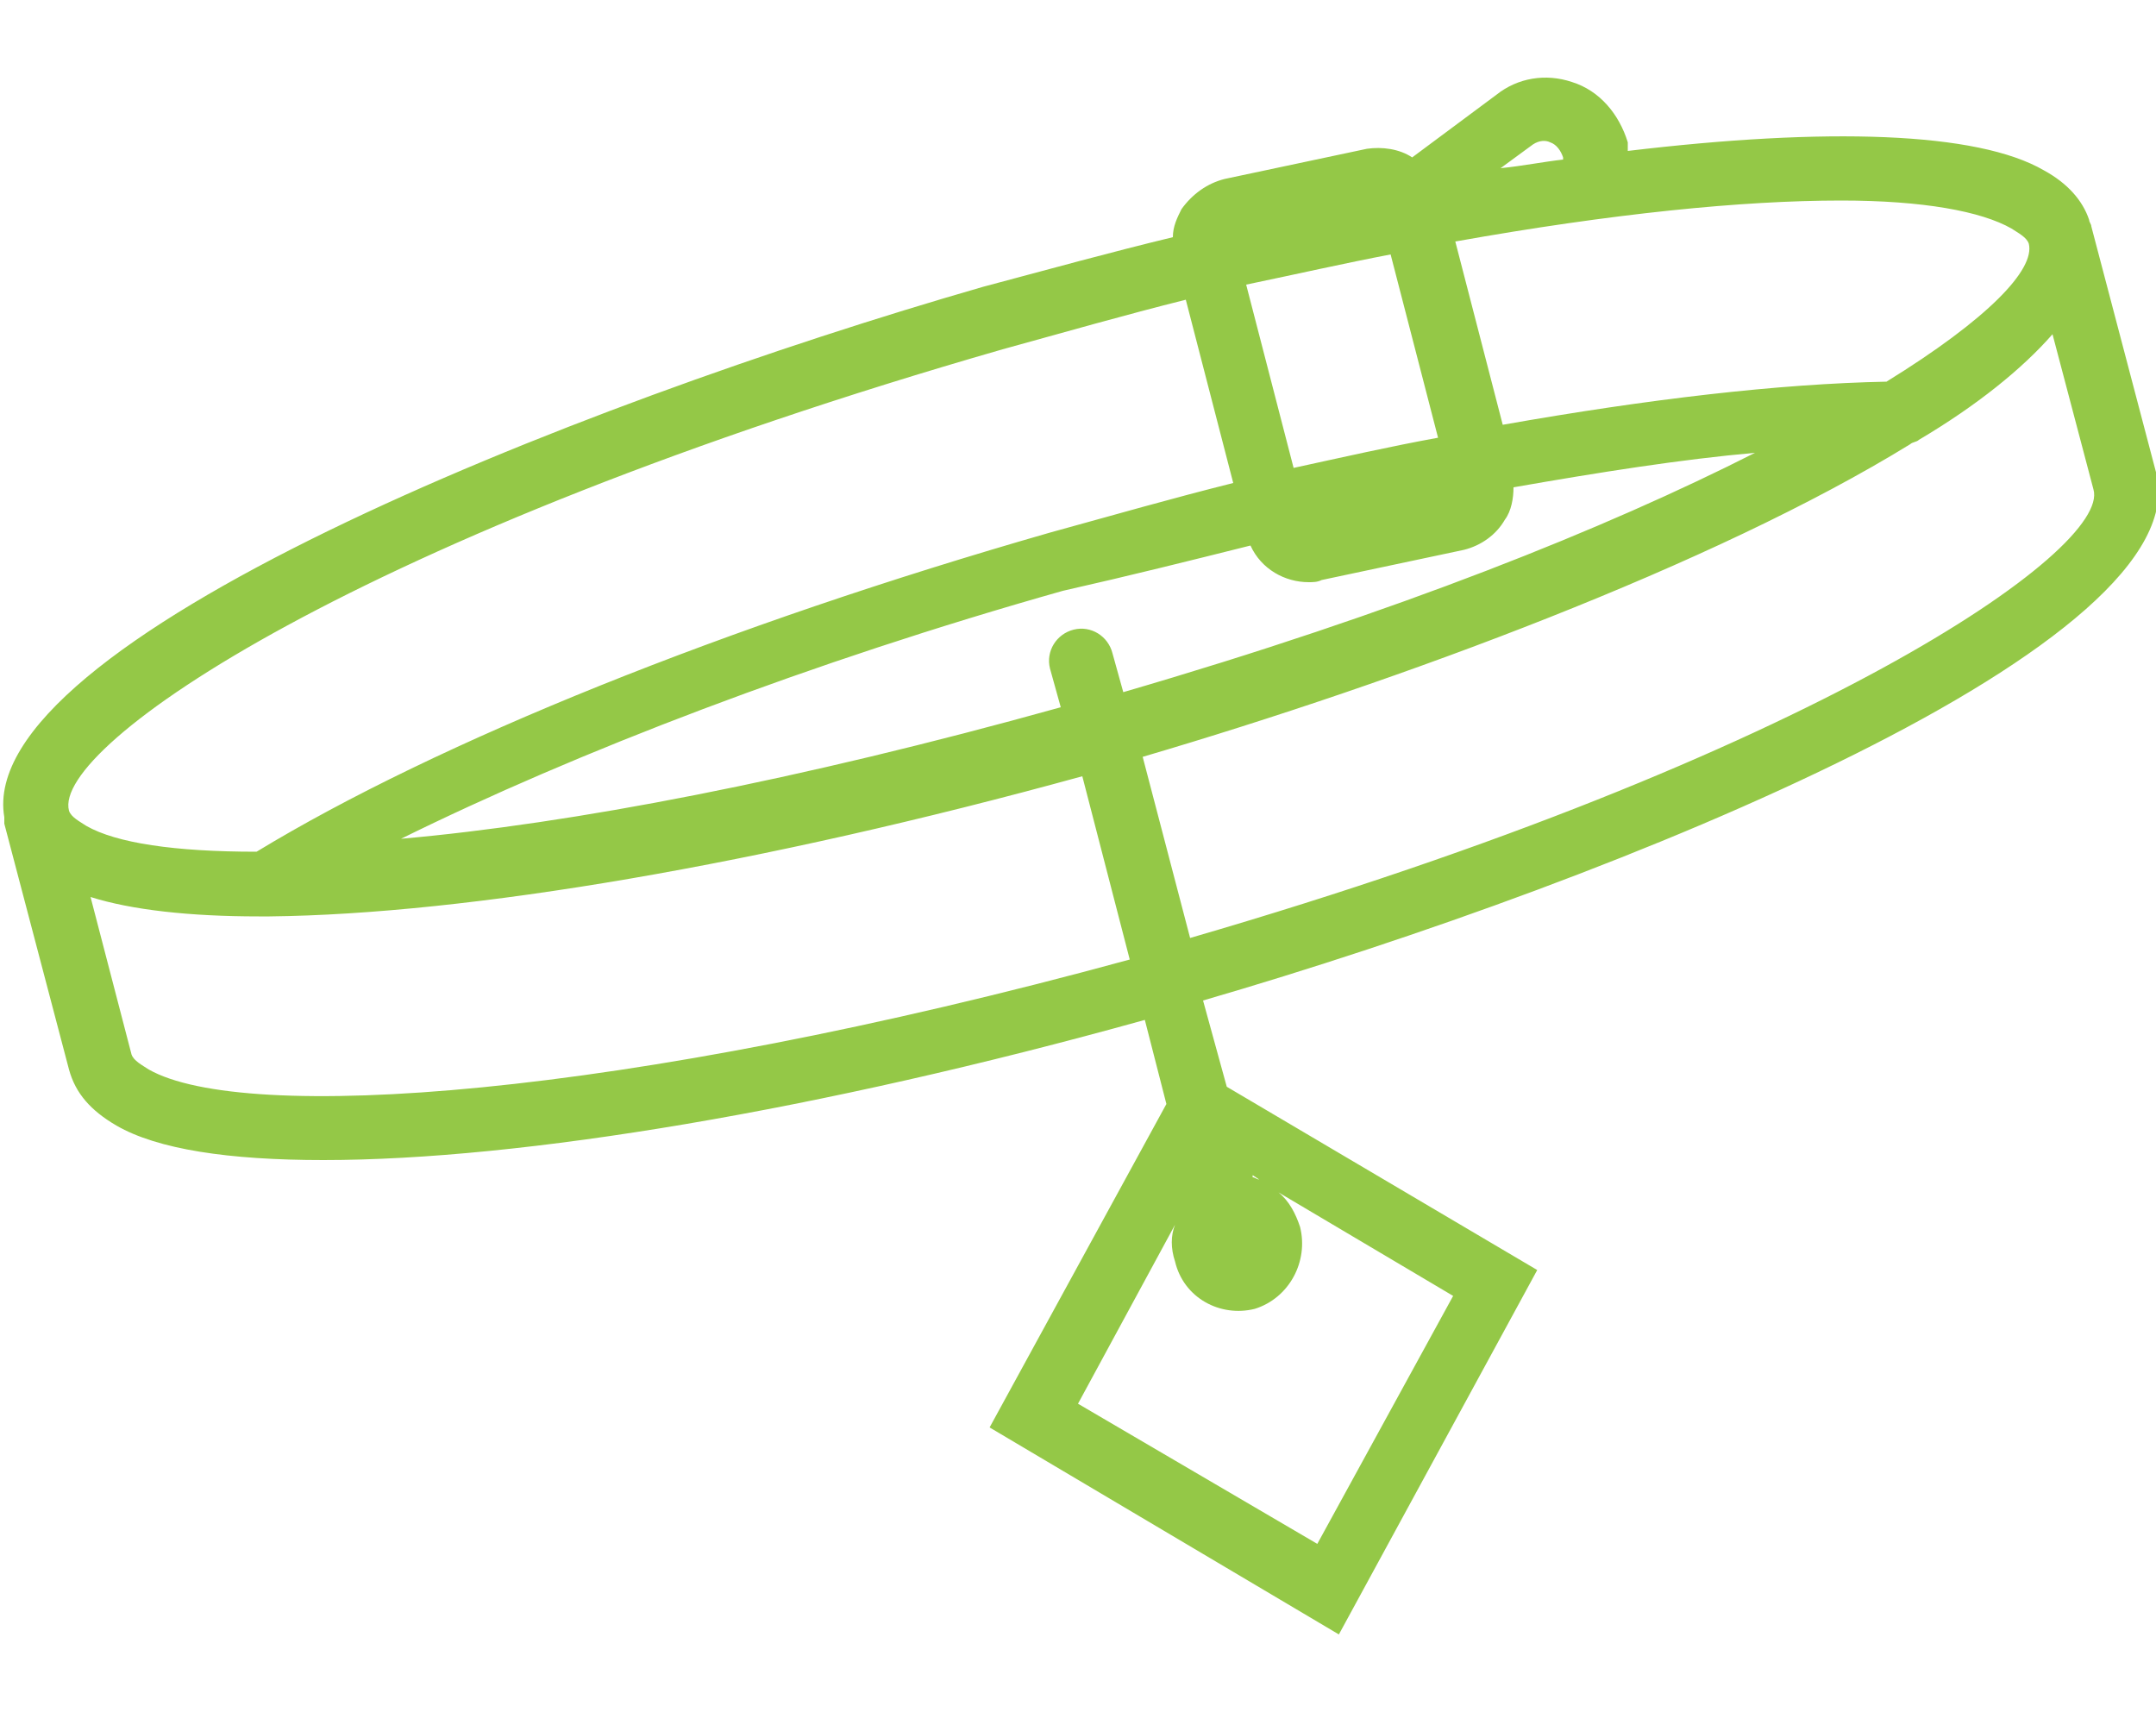
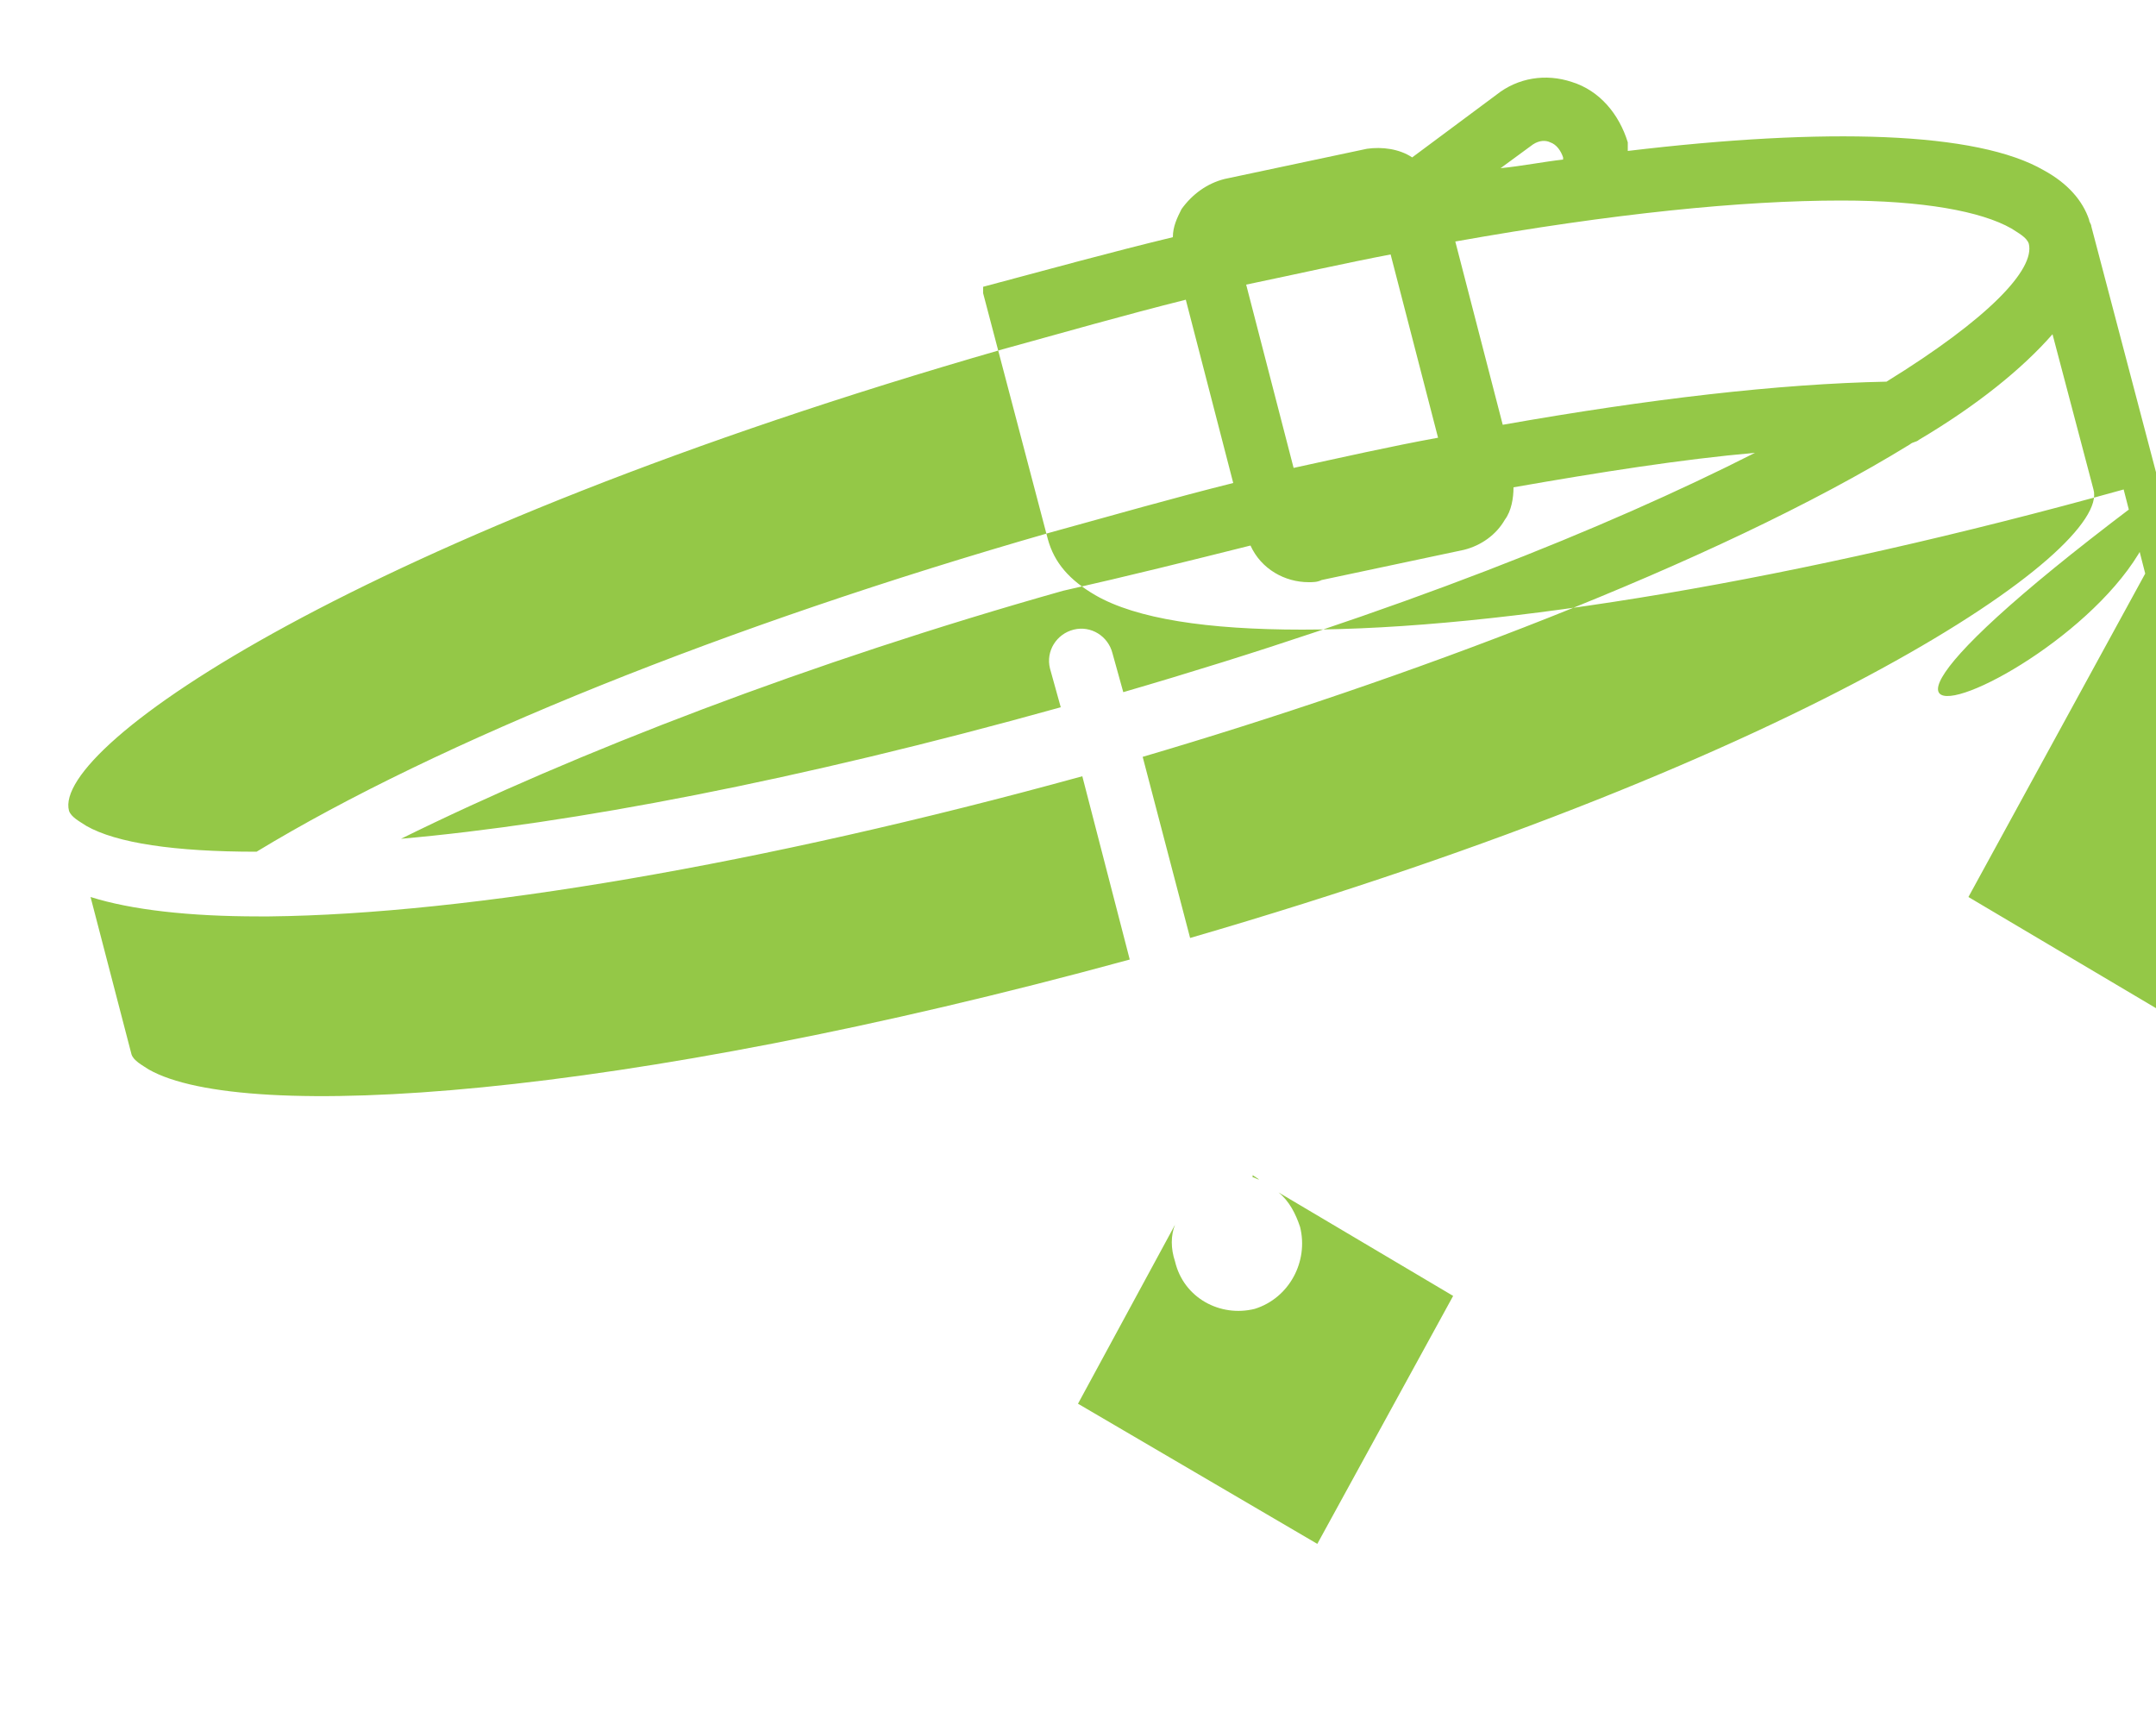
<svg xmlns="http://www.w3.org/2000/svg" version="1.1" id="Layer_1" x="0px" y="0px" viewBox="0 0 100 80" style="enable-background:new 0 0 100 80;" xml:space="preserve">
  <style type="text/css">
	.st0{fill:#94C847;}
</style>
-   <path class="st0" d="M100,21.9l-3-11.4c0-0.1-0.1-0.2-0.1-0.3c-0.3-0.9-1-1.7-2.1-2.3c-3.1-1.8-10.1-2-19.3-0.9c0-0.1,0-0.3,0-0.4  c-0.4-1.3-1.3-2.4-2.6-2.8c-1.2-0.4-2.5-0.2-3.5,0.6l-3.9,2.9c-0.6-0.4-1.4-0.5-2.1-0.4l-6.6,1.4C56,8.5,55.3,9,54.8,9.7  c-0.2,0.4-0.4,0.8-0.4,1.3c-2.9,0.7-5.8,1.5-8.8,2.3C26.5,18.8-1.2,29.8,0.2,37.9c0,0.1,0,0.2,0,0.3l3,11.4c0.3,1.1,1,1.9,2.2,2.6  c1.9,1.1,5.2,1.6,9.6,1.6c9.2,0,23-2.3,38.1-6.5l1,3.9l-8.2,15l16.2,9.6l9.2-16.9l-14.4-8.5l-1.1-4C75.4,40.7,102.1,29.8,100,21.9z   M55.2,43.5L53,35.1c11.9-3.5,26.5-8.9,35.6-14.5c0.1-0.1,0.3-0.1,0.4-0.2c2.7-1.6,4.8-3.3,6.2-4.9l1.9,7.2  C97.9,25.5,84.1,35.1,55.2,43.5z M64.5,11.8l2.2,8.5c-2.2,0.4-4.4,0.9-6.7,1.4l-2.2-8.5C60.2,12.7,62.4,12.2,64.5,11.8z M58,25.3  c0.5,1.1,1.6,1.7,2.7,1.7c0.2,0,0.4,0,0.6-0.1l6.6-1.4c0.8-0.2,1.5-0.7,1.9-1.4c0.3-0.4,0.4-1,0.4-1.5c4-0.7,7.8-1.3,11.2-1.6  c-6.9,3.5-16.6,7.4-29.3,11.1l-0.5-1.8c-0.2-0.8-1-1.3-1.8-1.1c-0.8,0.2-1.3,1-1.1,1.8l0.5,1.8c-12.2,3.4-22.7,5.4-30.6,6.1  c8.1-4,19-8.2,30.7-11.5C52.4,26.7,55.2,26,58,25.3z M93.3,10.6c0.3,0.2,0.7,0.4,0.8,0.7c0.3,1.2-1.9,3.5-6.6,6.4  c-5,0.1-11,0.8-17.8,2l-2.2-8.5c7.3-1.3,13.3-1.9,17.9-1.9C89.2,9.3,91.9,9.8,93.3,10.6z M71.9,6.6c0.3,0.1,0.5,0.4,0.6,0.7  c0,0,0,0,0,0.1c-0.9,0.1-1.9,0.3-2.9,0.4l1.5-1.1C71.4,6.5,71.7,6.5,71.9,6.6z M46.5,16.2c2.9-0.8,5.7-1.6,8.5-2.3l2.2,8.5  c-2.8,0.7-5.6,1.5-8.5,2.3c-15,4.3-28.4,9.7-36.8,14.8c-3.8,0-6.5-0.4-7.9-1.2c-0.3-0.2-0.7-0.4-0.8-0.7  C2.4,34.6,16.6,24.8,46.5,16.2z M6.9,49.6c-0.3-0.2-0.7-0.4-0.8-0.7l-1.9-7.3c1.9,0.6,4.6,0.9,7.8,0.9c0,0,0,0,0.1,0  c0.1,0,0.1,0,0.2,0c0.1,0,0.1,0,0.2,0c9.2-0.1,22.8-2.4,37.7-6.5l2.2,8.5C28.6,51,11.3,52.1,6.9,49.6z M55.3,55.5  C55.3,55.5,55.2,55.5,55.3,55.5L55.3,55.5L55.3,55.5z M61.1,71.6L50,65.1l4.5-8.3c-0.2,0.5-0.2,1.1,0,1.7c0.4,1.7,2.1,2.6,3.7,2.2  c1.6-0.5,2.5-2.2,2.1-3.8c-0.2-0.6-0.5-1.2-1-1.6l8.1,4.8L61.1,71.6z M58.4,54.7c-0.1,0-0.2-0.1-0.3-0.1l0-0.1L58.4,54.7z" />
+   <path class="st0" d="M100,21.9l-3-11.4c0-0.1-0.1-0.2-0.1-0.3c-0.3-0.9-1-1.7-2.1-2.3c-3.1-1.8-10.1-2-19.3-0.9c0-0.1,0-0.3,0-0.4  c-0.4-1.3-1.3-2.4-2.6-2.8c-1.2-0.4-2.5-0.2-3.5,0.6l-3.9,2.9c-0.6-0.4-1.4-0.5-2.1-0.4l-6.6,1.4C56,8.5,55.3,9,54.8,9.7  c-0.2,0.4-0.4,0.8-0.4,1.3c-2.9,0.7-5.8,1.5-8.8,2.3c0,0.1,0,0.2,0,0.3l3,11.4c0.3,1.1,1,1.9,2.2,2.6  c1.9,1.1,5.2,1.6,9.6,1.6c9.2,0,23-2.3,38.1-6.5l1,3.9l-8.2,15l16.2,9.6l9.2-16.9l-14.4-8.5l-1.1-4C75.4,40.7,102.1,29.8,100,21.9z   M55.2,43.5L53,35.1c11.9-3.5,26.5-8.9,35.6-14.5c0.1-0.1,0.3-0.1,0.4-0.2c2.7-1.6,4.8-3.3,6.2-4.9l1.9,7.2  C97.9,25.5,84.1,35.1,55.2,43.5z M64.5,11.8l2.2,8.5c-2.2,0.4-4.4,0.9-6.7,1.4l-2.2-8.5C60.2,12.7,62.4,12.2,64.5,11.8z M58,25.3  c0.5,1.1,1.6,1.7,2.7,1.7c0.2,0,0.4,0,0.6-0.1l6.6-1.4c0.8-0.2,1.5-0.7,1.9-1.4c0.3-0.4,0.4-1,0.4-1.5c4-0.7,7.8-1.3,11.2-1.6  c-6.9,3.5-16.6,7.4-29.3,11.1l-0.5-1.8c-0.2-0.8-1-1.3-1.8-1.1c-0.8,0.2-1.3,1-1.1,1.8l0.5,1.8c-12.2,3.4-22.7,5.4-30.6,6.1  c8.1-4,19-8.2,30.7-11.5C52.4,26.7,55.2,26,58,25.3z M93.3,10.6c0.3,0.2,0.7,0.4,0.8,0.7c0.3,1.2-1.9,3.5-6.6,6.4  c-5,0.1-11,0.8-17.8,2l-2.2-8.5c7.3-1.3,13.3-1.9,17.9-1.9C89.2,9.3,91.9,9.8,93.3,10.6z M71.9,6.6c0.3,0.1,0.5,0.4,0.6,0.7  c0,0,0,0,0,0.1c-0.9,0.1-1.9,0.3-2.9,0.4l1.5-1.1C71.4,6.5,71.7,6.5,71.9,6.6z M46.5,16.2c2.9-0.8,5.7-1.6,8.5-2.3l2.2,8.5  c-2.8,0.7-5.6,1.5-8.5,2.3c-15,4.3-28.4,9.7-36.8,14.8c-3.8,0-6.5-0.4-7.9-1.2c-0.3-0.2-0.7-0.4-0.8-0.7  C2.4,34.6,16.6,24.8,46.5,16.2z M6.9,49.6c-0.3-0.2-0.7-0.4-0.8-0.7l-1.9-7.3c1.9,0.6,4.6,0.9,7.8,0.9c0,0,0,0,0.1,0  c0.1,0,0.1,0,0.2,0c0.1,0,0.1,0,0.2,0c9.2-0.1,22.8-2.4,37.7-6.5l2.2,8.5C28.6,51,11.3,52.1,6.9,49.6z M55.3,55.5  C55.3,55.5,55.2,55.5,55.3,55.5L55.3,55.5L55.3,55.5z M61.1,71.6L50,65.1l4.5-8.3c-0.2,0.5-0.2,1.1,0,1.7c0.4,1.7,2.1,2.6,3.7,2.2  c1.6-0.5,2.5-2.2,2.1-3.8c-0.2-0.6-0.5-1.2-1-1.6l8.1,4.8L61.1,71.6z M58.4,54.7c-0.1,0-0.2-0.1-0.3-0.1l0-0.1L58.4,54.7z" />
</svg>